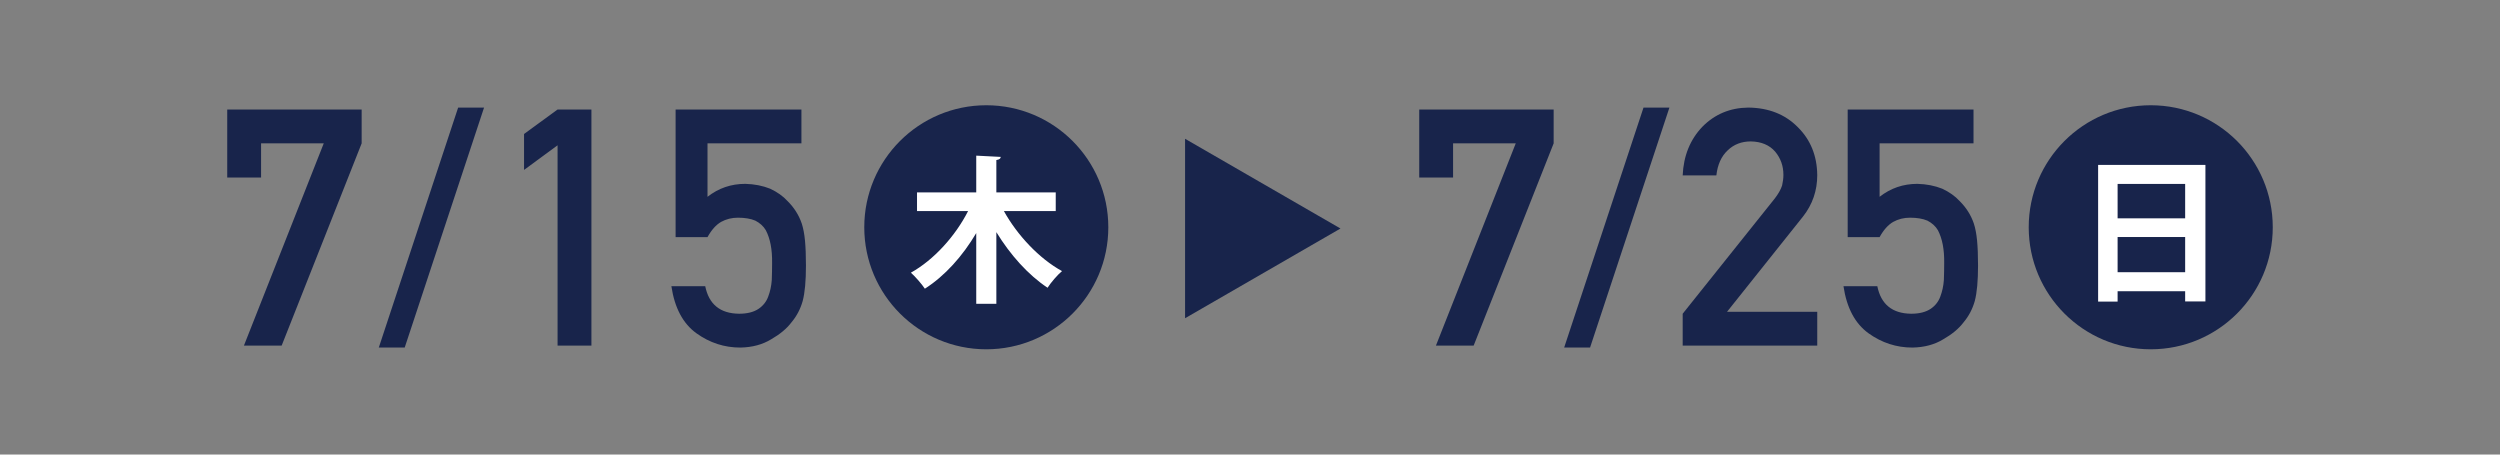
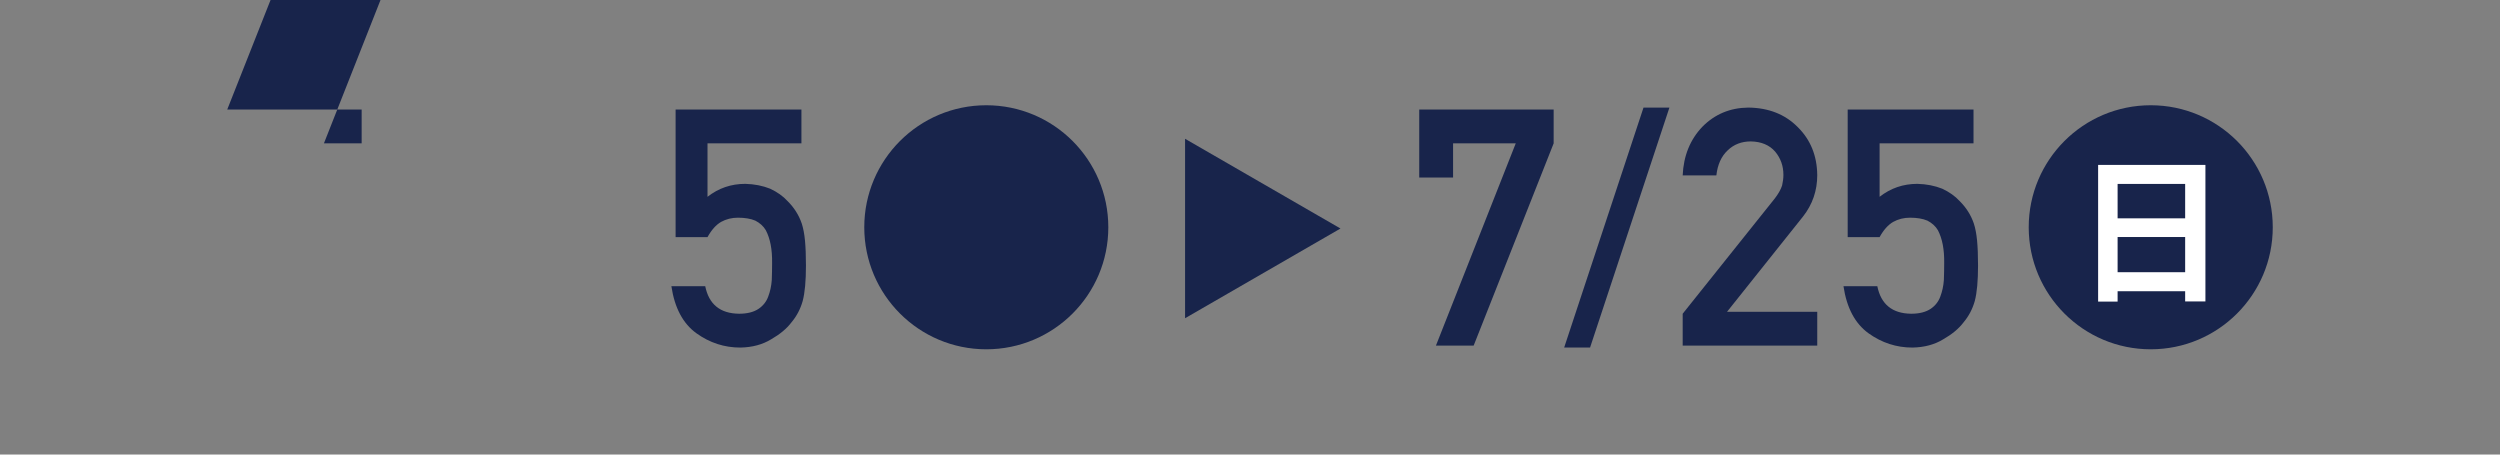
<svg xmlns="http://www.w3.org/2000/svg" enable-background="new 0 0 220 40" viewBox="0 0 220 40">
  <rect x="0" y="0" width="220" height="40" fill="#808080" stroke="none" />
  <g fill="#18244b">
-     <path d="m19.997 9.638h11.828v2.978l-7.04 17.798h-3.32l7.025-17.798h-5.515v3.007h-2.979v-5.985z" />
-     <path d="m40.317 9.467h2.28l-6.983 21.118h-2.28z" />
-     <path d="m46.116 14.952v-3.163l2.95-2.152h2.979v20.776h-2.979v-17.627z" />
+     <path d="m19.997 9.638h11.828v2.978h-3.32l7.025-17.798h-5.515v3.007h-2.979v-5.985z" />
    <path d="m59.454 9.638h11.072v2.978h-8.265v4.703c.969-.76 2.076-1.14 3.32-1.14.798.019 1.529.162 2.194.428.627.294 1.135.655 1.525 1.083.579.57.998 1.23 1.254 1.98.133.409.228.907.285 1.497.057.598.085 1.334.085 2.208 0 1.349-.095 2.385-.285 3.106-.199.712-.532 1.345-.998 1.896-.408.542-1.002 1.036-1.781 1.482-.76.465-1.663.708-2.708.727-1.406 0-2.693-.418-3.861-1.254-1.188-.855-1.924-2.237-2.209-4.147h2.978c.323 1.596 1.316 2.404 2.979 2.423.712 0 1.282-.143 1.71-.428.408-.275.693-.636.855-1.083.171-.446.275-.931.313-1.454.019-.513.028-1.012.028-1.496.019-1.188-.166-2.152-.556-2.893-.209-.352-.518-.632-.926-.841-.408-.171-.917-.256-1.524-.256-.542 0-1.036.124-1.482.37-.446.257-.845.703-1.197 1.34h-2.807v-11.229z" />
    <circle cx="86.794" cy="20" r="10.738" />
  </g>
-   <path d="m92.905 18.576h-4.562c1.175 2.115 3.097 4.175 5.115 5.281-.415.346-.981 1.009-1.272 1.465-1.714-1.134-3.29-2.903-4.507-4.894v6.304h-1.77v-6.221c-1.203 2.032-2.765 3.774-4.521 4.894-.276-.415-.843-1.064-1.23-1.41 2.019-1.12 3.913-3.221 5.032-5.419h-4.493v-1.645h5.212v-3.235l2.157.111c-.014.152-.125.235-.387.276v2.848h5.226z" fill="#fff" />
  <path d="m124.893 9.638h11.828v2.978l-7.04 17.798h-3.32l7.025-17.798h-5.515v3.007h-2.979v-5.985z" fill="#18244b" />
  <path d="m144.629 9.467h2.28l-6.983 21.118h-2.28z" fill="#18244b" />
  <path d="m148.077 27.607 8.108-10.146c.313-.409.527-.789.641-1.14.076-.333.114-.646.114-.94 0-.779-.243-1.458-.727-2.038-.503-.58-1.216-.879-2.137-.898-.817 0-1.497.261-2.038.784-.561.522-.893 1.259-.998 2.209h-2.964c.076-1.729.656-3.159 1.739-4.29 1.092-1.102 2.437-1.662 4.033-1.681 1.786.019 3.234.589 4.346 1.71 1.13 1.111 1.705 2.522 1.724 4.232 0 1.368-.418 2.584-1.254 3.648l-6.683 8.379h7.937v2.978h-11.842v-2.807z" fill="#18244b" />
  <path d="m162.598 9.638h11.072v2.978h-8.265v4.703c.969-.76 2.076-1.14 3.32-1.14.798.019 1.529.162 2.194.428.627.294 1.135.655 1.525 1.083.579.57.998 1.23 1.254 1.98.133.409.228.907.285 1.497.057.598.085 1.334.085 2.208 0 1.349-.095 2.385-.285 3.106-.199.712-.532 1.345-.998 1.896-.408.542-1.002 1.036-1.781 1.482-.76.465-1.663.708-2.708.727-1.406 0-2.693-.418-3.861-1.254-1.188-.855-1.924-2.237-2.209-4.147h2.978c.323 1.596 1.316 2.404 2.979 2.423.712 0 1.282-.143 1.71-.428.408-.275.693-.636.855-1.083.171-.446.275-.931.313-1.454.019-.513.028-1.012.028-1.496.019-1.188-.166-2.152-.556-2.893-.209-.352-.518-.632-.926-.841-.408-.171-.917-.256-1.524-.256-.542 0-1.036.124-1.482.37-.446.257-.845.703-1.197 1.34h-2.807v-11.229z" fill="#18244b" />
  <circle cx="189.265" cy="20" fill="#18244b" r="10.738" />
  <path d="m184.635 14.512h9.442v12.014h-1.783v-.898h-5.945v.912h-1.714zm7.659 1.673h-5.945v3.028h5.945zm-5.945 7.769h5.945v-3.097h-5.945z" fill="#fff" />
  <path d="m117.962 20.109-13.676-7.896v15.792z" fill="#18244b" />
</svg>